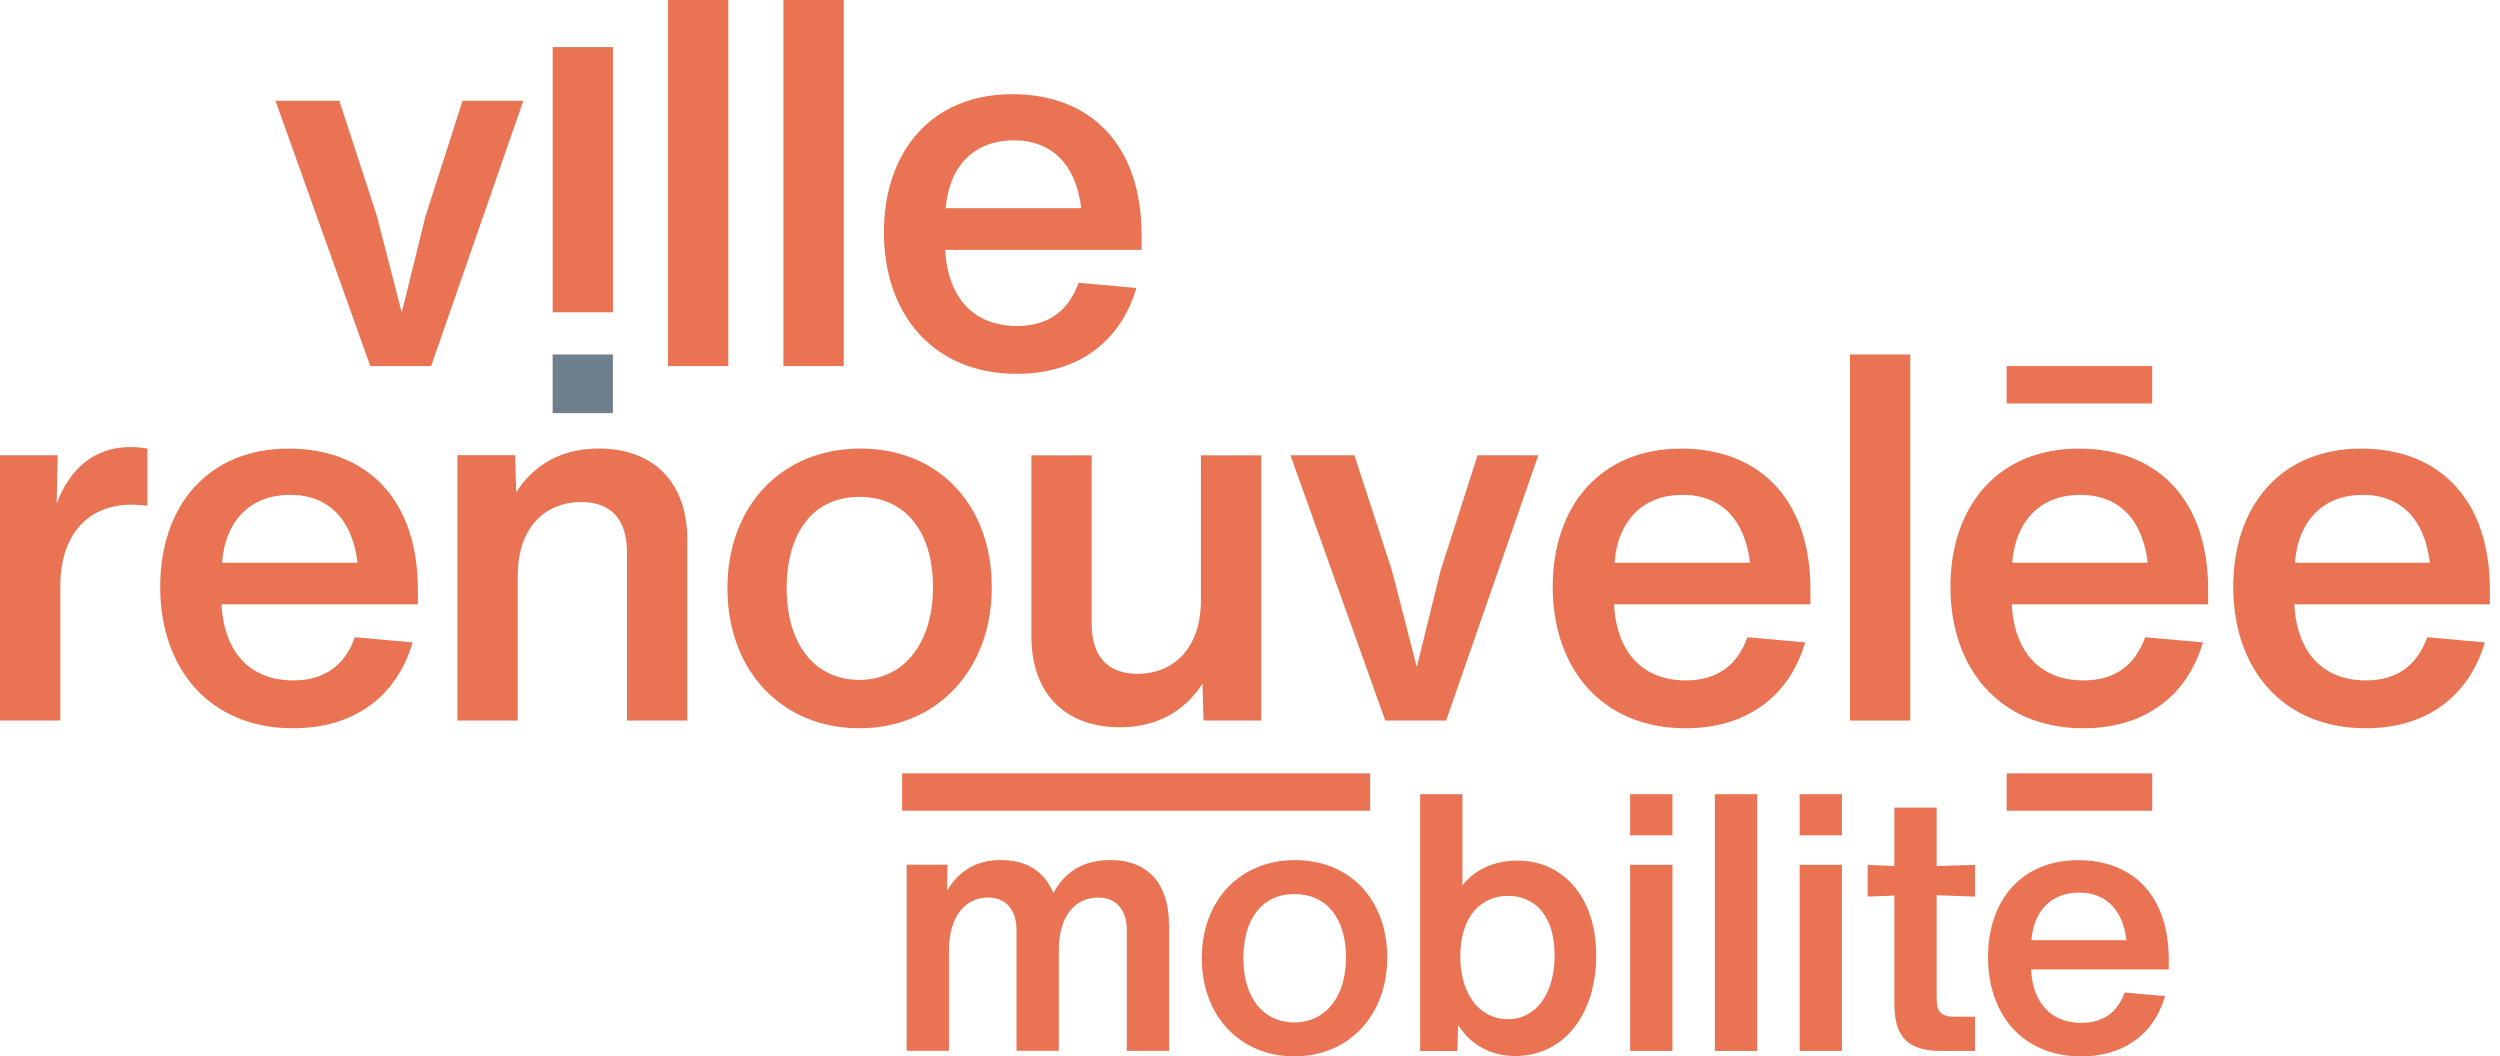
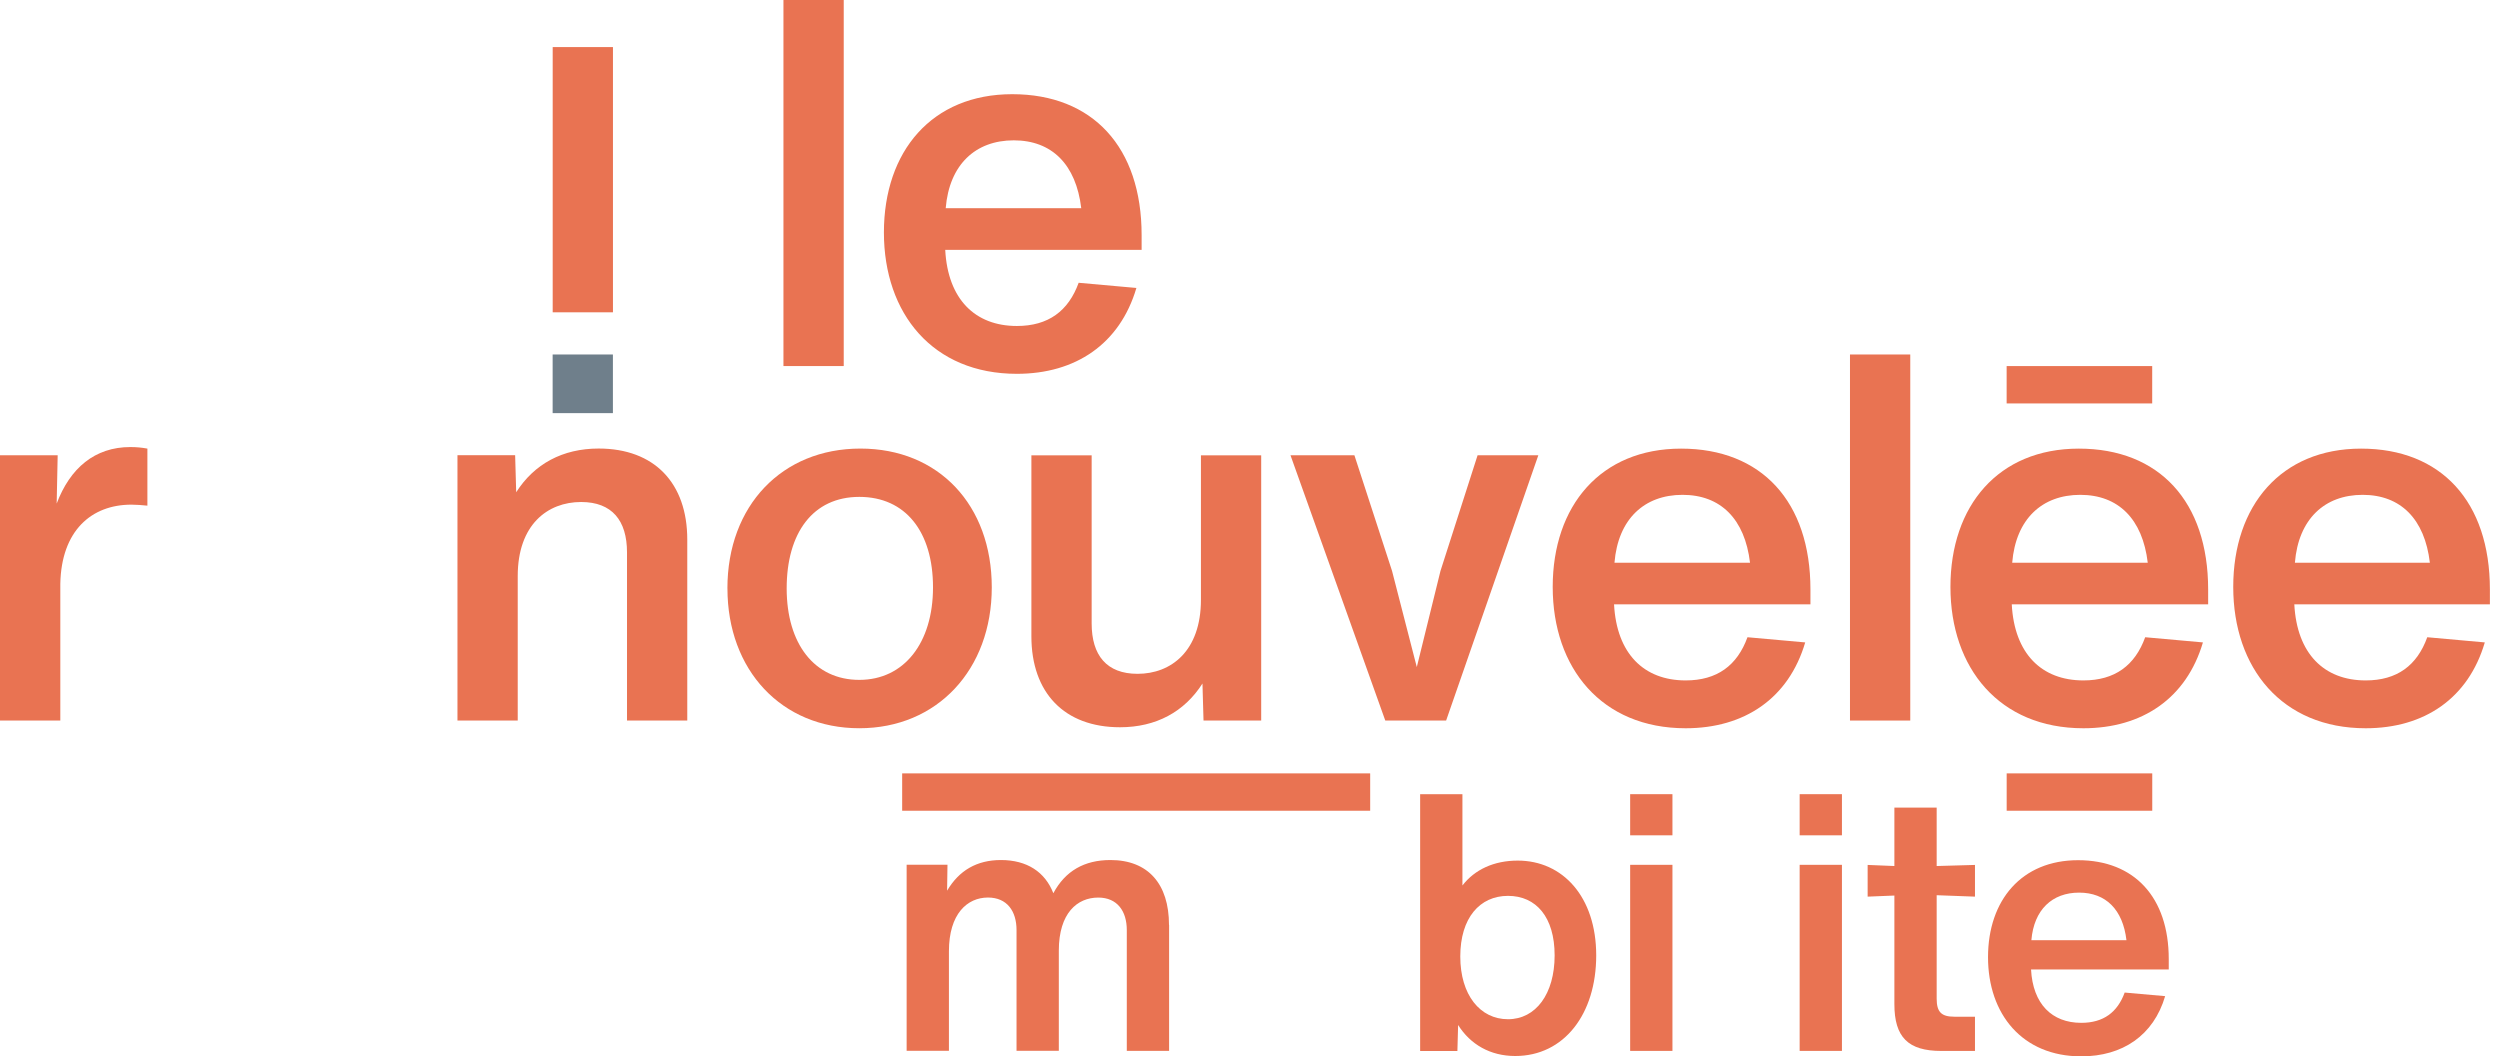
<svg xmlns="http://www.w3.org/2000/svg" width="142" height="60" viewBox="0 0 142 60" fill="none">
  <g clip-path="url(#clip0_959_4481)">
-     <path d="M29.726 5.725L24.489 20.793H21.033L15.649 5.725H19.276L21.414 12.294L22.819 17.755L24.165 12.294L26.273 5.725H29.726Z" fill="#E97352" />
    <path d="M34.816 17.739H31.393V2.674H34.816V17.742V17.739Z" fill="#E97352" />
-     <path d="M37.945 0H41.368V20.792H37.945V0Z" fill="#E97352" />
    <path d="M44.5 0H47.924V20.792H44.5V0Z" fill="#E97352" />
    <path d="M64.841 14.193H53.689C53.836 16.997 55.386 18.516 57.758 18.516C59.542 18.516 60.685 17.668 61.268 16.062L64.547 16.356C63.61 19.537 61.094 21.233 57.758 21.233C52.986 21.233 50.206 17.817 50.206 13.204C50.206 8.591 52.929 5.35 57.496 5.35C62.063 5.35 64.844 8.357 64.844 13.351V14.199L64.841 14.193ZM53.719 11.827H61.415C61.121 9.343 59.749 7.971 57.581 7.971C55.413 7.971 53.92 9.343 53.716 11.827H53.719Z" fill="#E97352" />
    <path d="M8.372 25.48V28.721C8.05 28.691 7.759 28.664 7.465 28.664C5.183 28.664 3.483 30.153 3.426 33.16V40.928H0V25.86H3.276L3.219 28.604C3.979 26.588 5.384 25.393 7.402 25.393C7.753 25.393 8.048 25.422 8.369 25.48H8.372Z" fill="#E97352" />
-     <path d="M23.734 34.326H12.582C12.729 37.13 14.279 38.648 16.651 38.648C18.435 38.648 19.578 37.801 20.161 36.195L23.44 36.489C22.503 39.67 19.987 41.365 16.651 41.365C11.88 41.365 9.099 37.95 9.099 33.337C9.099 28.724 11.822 25.482 16.389 25.482C20.956 25.482 23.737 28.49 23.737 33.484V34.331L23.734 34.326ZM12.612 31.962H20.308C20.014 29.479 18.642 28.107 16.474 28.107C14.306 28.107 12.814 29.479 12.609 31.962H12.612Z" fill="#E97352" />
    <path d="M39.037 30.647V40.925H35.614V31.375C35.614 29.566 34.764 28.514 33.008 28.514C31.104 28.514 29.407 29.799 29.407 32.72V40.925H25.984V25.857H29.26L29.32 27.96C30.344 26.354 31.954 25.477 34.004 25.477C37.163 25.477 39.037 27.433 39.037 30.647Z" fill="#E97352" />
    <path d="M41.317 33.42C41.317 28.72 44.419 25.479 48.869 25.479C53.319 25.479 56.333 28.69 56.333 33.363C56.333 38.036 53.231 41.364 48.811 41.364C44.391 41.364 41.319 38.066 41.319 33.423L41.317 33.42ZM52.995 33.363C52.995 30.211 51.442 28.223 48.809 28.223C46.175 28.223 44.683 30.268 44.683 33.42C44.683 36.572 46.262 38.617 48.809 38.617C51.355 38.617 52.995 36.515 52.995 33.36V33.363Z" fill="#E97352" />
    <path d="M71.636 25.859V40.927H68.36L68.3 38.824C67.276 40.43 65.666 41.308 63.616 41.308C60.457 41.308 58.583 39.352 58.583 36.14V25.862H62.006V35.412C62.006 37.221 62.856 38.273 64.612 38.273C66.513 38.273 68.213 36.988 68.213 34.067V25.862H71.636V25.859Z" fill="#E97352" />
    <path d="M87.377 25.859L82.14 40.927H78.684L73.3 25.859H76.93L79.068 32.429L80.474 37.89L81.819 32.429L83.927 25.859H87.38H87.377Z" fill="#E97352" />
    <path d="M102.83 34.326H91.678C91.825 37.13 93.374 38.648 95.746 38.648C97.53 38.648 98.674 37.801 99.257 36.195L102.536 36.489C101.599 39.67 99.082 41.365 95.746 41.365C90.975 41.365 88.194 37.95 88.194 33.337C88.194 28.724 90.918 25.482 95.485 25.482C100.052 25.482 102.833 28.49 102.833 33.484V34.331L102.83 34.326ZM91.705 31.962H99.401C99.107 29.479 97.734 28.107 95.567 28.107C93.399 28.107 91.906 29.479 91.702 31.962H91.705Z" fill="#E97352" />
    <path d="M105.079 20.135H108.503V40.927H105.079V20.135Z" fill="#E97352" />
    <path d="M125.42 34.326H114.268C114.415 37.13 115.965 38.648 118.337 38.648C120.121 38.648 121.265 37.801 121.847 36.195L125.126 36.489C124.189 39.67 121.673 41.365 118.337 41.365C113.565 41.365 110.785 37.95 110.785 33.337C110.785 28.724 113.508 25.482 118.075 25.482C122.643 25.482 125.423 28.49 125.423 33.484V34.331L125.42 34.326ZM114.295 31.962H121.992C121.698 29.479 120.325 28.107 118.157 28.107C115.989 28.107 114.497 29.479 114.293 31.962H114.295Z" fill="#E97352" />
    <path d="M141.429 34.326H130.317C130.464 37.13 132.008 38.648 134.372 38.648C136.151 38.648 137.289 37.801 137.869 36.195L141.137 36.489C140.203 39.67 137.698 41.365 134.372 41.365C129.617 41.365 126.848 37.95 126.848 33.337C126.848 28.724 129.56 25.482 134.108 25.482C138.656 25.482 141.426 28.49 141.426 33.484V34.331L141.429 34.326ZM130.347 31.962H138.016C137.725 29.479 136.355 28.107 134.198 28.107C132.041 28.107 130.551 29.479 130.35 31.962H130.347Z" fill="#E97352" />
    <path d="M122.245 22.915H113.977V20.793H122.245V22.915Z" fill="#E97352" />
    <path d="M34.813 20.135H31.39V23.466H34.813V20.135Z" fill="#6F7F8B" />
    <path d="M122.248 46.05H113.979V43.928H122.248V46.05Z" fill="#E97352" />
    <path d="M77.826 46.05H51.243V43.928H77.826V46.05Z" fill="#E97352" />
    <path d="M66.405 52.542V59.69H64.002V52.827C64.002 51.762 63.469 50.982 62.379 50.982C61.189 50.982 60.141 51.863 60.141 53.993V59.687H57.739V52.824C57.739 51.759 57.205 50.98 56.116 50.98C54.944 50.98 53.899 51.901 53.899 54.031V59.685H51.497V49.116H53.817L53.795 50.591C54.473 49.445 55.478 48.85 56.854 48.85C58.332 48.85 59.359 49.526 59.83 50.735C60.508 49.466 61.595 48.85 63.074 48.85C65.209 48.85 66.399 50.203 66.399 52.536L66.405 52.542Z" fill="#E97352" />
-     <path d="M68.262 54.428C68.262 51.13 70.438 48.855 73.559 48.855C76.68 48.855 78.796 51.108 78.796 54.387C78.796 57.666 76.62 60 73.518 60C70.416 60 68.262 57.685 68.262 54.428ZM76.454 54.387C76.454 52.175 75.365 50.782 73.518 50.782C71.672 50.782 70.623 52.216 70.623 54.428C70.623 56.639 71.732 58.074 73.518 58.074C75.305 58.074 76.454 56.599 76.454 54.387Z" fill="#E97352" />
    <path d="M90.665 54.265C90.665 57.604 88.837 59.981 86.065 59.981C84.649 59.981 83.518 59.326 82.821 58.22L82.78 59.696H80.664V45.111H83.066V50.295C83.763 49.393 84.853 48.882 86.209 48.882C88.755 48.882 90.665 50.931 90.665 54.27V54.265ZM88.303 54.265C88.303 52.094 87.255 50.885 85.654 50.885C84.052 50.885 82.944 52.135 82.944 54.327C82.944 56.52 84.074 57.892 85.654 57.892C87.233 57.892 88.303 56.457 88.303 54.265Z" fill="#E97352" />
    <path d="M92.593 45.109H94.995V47.446H92.593V45.109ZM92.593 49.122H94.995V59.691H92.593V49.122Z" fill="#E97352" />
-     <path d="M97.405 45.109H99.807V59.694H97.405V45.109Z" fill="#E97352" />
    <path d="M102.22 45.109H104.622V47.446H102.22V45.109ZM102.22 49.122H104.622V59.691H102.22V49.122Z" fill="#E97352" />
    <path d="M110.003 56.724C110.003 57.482 110.27 57.749 111.008 57.749H112.179V59.694H110.27C108.38 59.694 107.601 58.914 107.601 57.031V50.867L106.082 50.929V49.128L107.601 49.19V45.873H110.003V49.19L112.179 49.128V50.929L110.003 50.848V56.727V56.724Z" fill="#E97352" />
    <path d="M123.187 55.065H115.363C115.467 57.032 116.553 58.097 118.217 58.097C119.47 58.097 120.271 57.502 120.682 56.377L122.98 56.581C122.324 58.814 120.557 60.001 118.217 60.001C114.87 60.001 112.92 57.605 112.92 54.369C112.92 51.133 114.829 48.859 118.032 48.859C121.235 48.859 123.185 50.97 123.185 54.472V55.068L123.187 55.065ZM115.382 53.405H120.783C120.578 51.663 119.612 50.701 118.092 50.701C116.572 50.701 115.526 51.663 115.382 53.405Z" fill="#E97352" />
  </g>
  <defs>
    <clipPath id="clip0_959_4481">
      <rect width="141.429" height="60" fill="white" />
    </clipPath>
  </defs>
</svg>